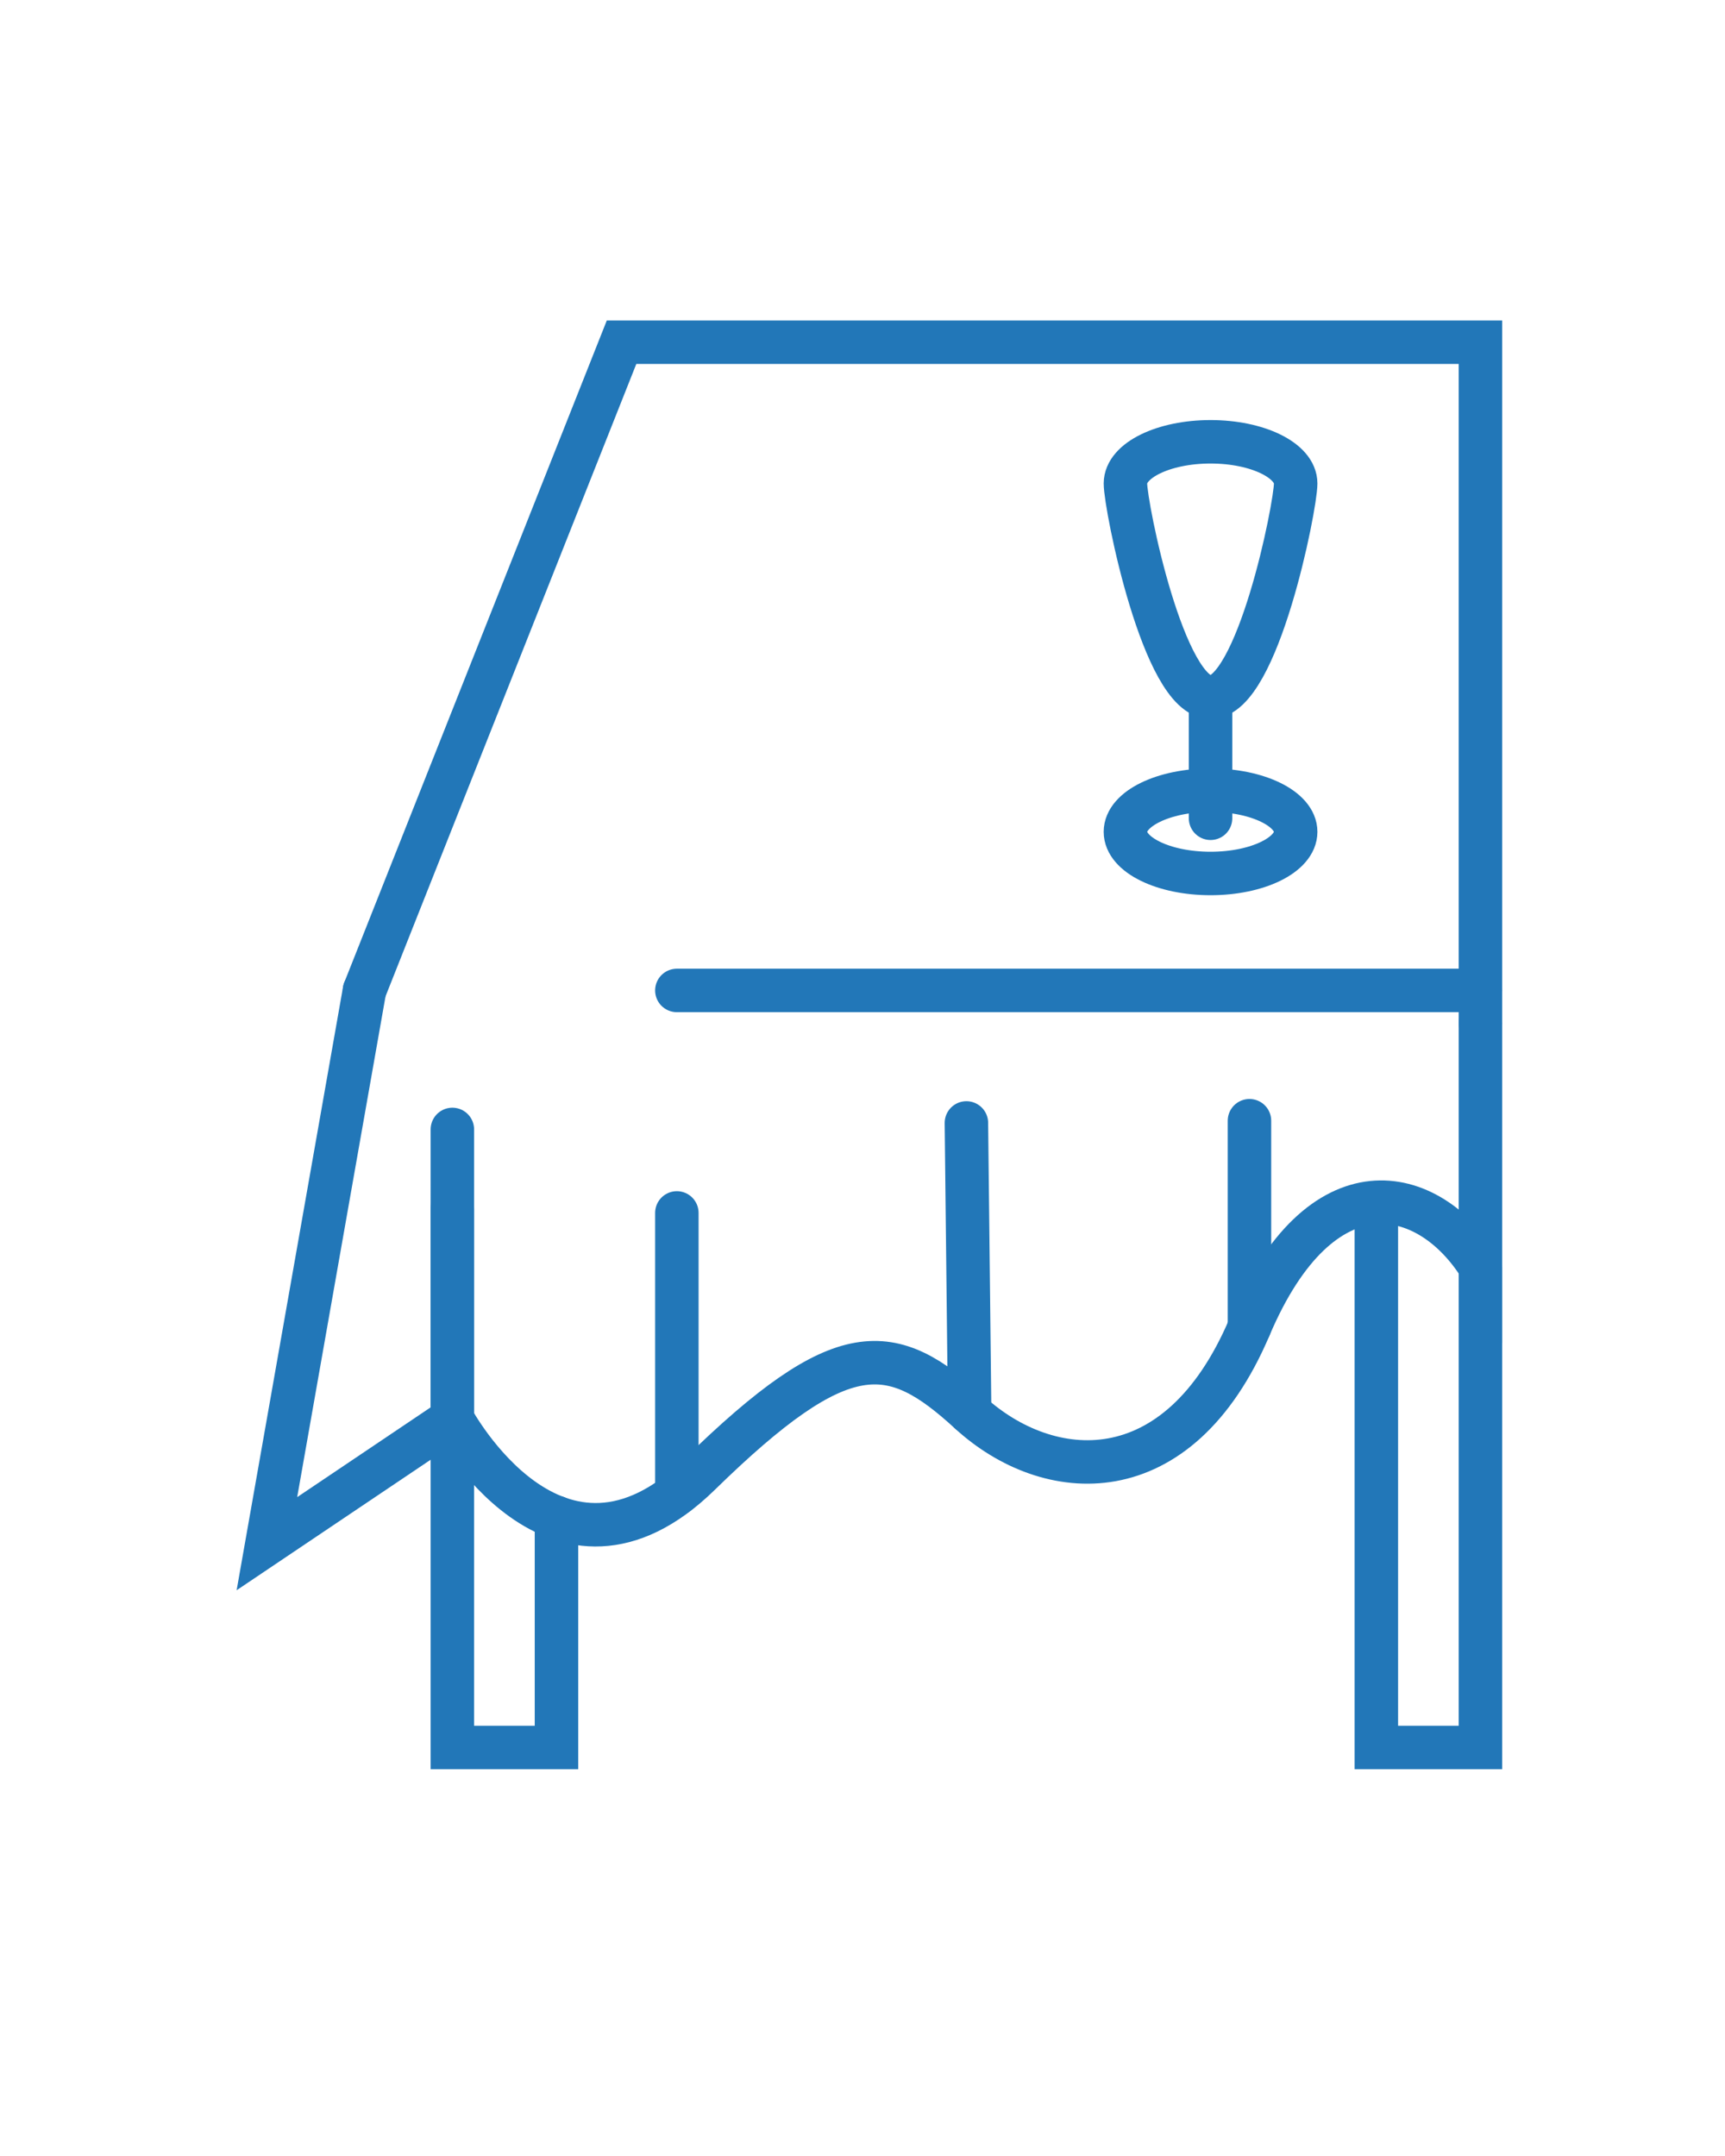
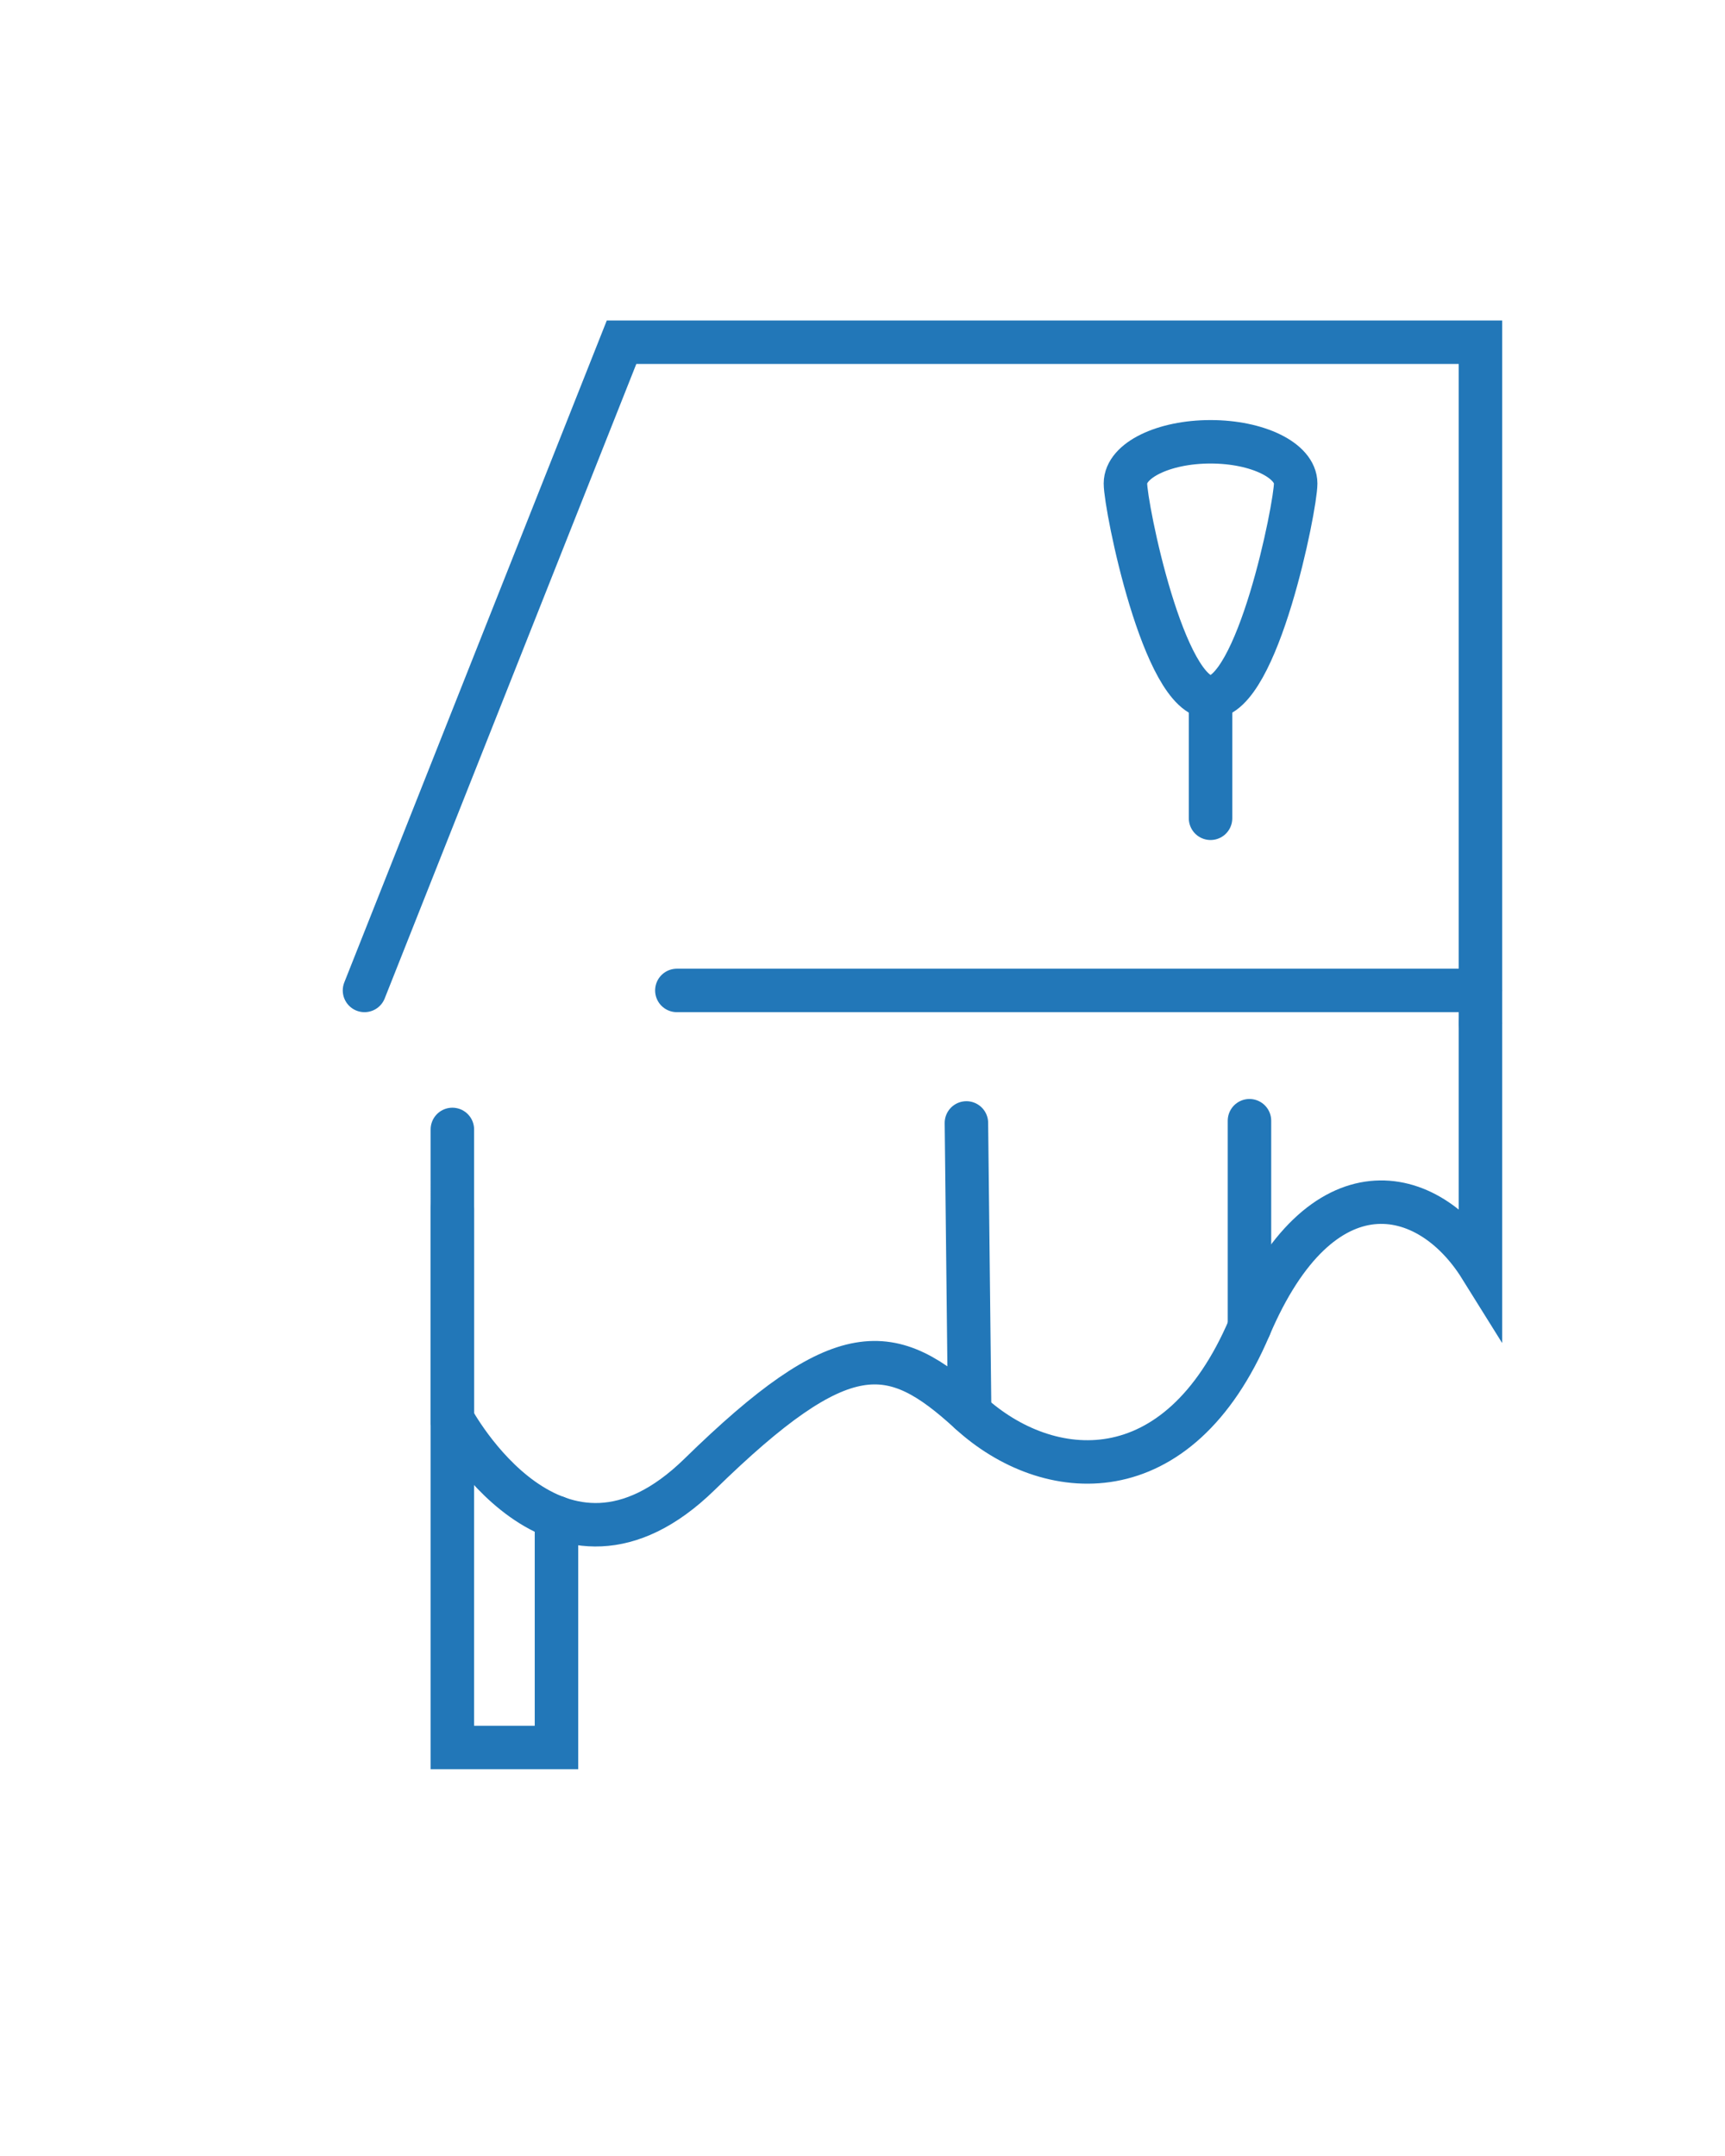
<svg xmlns="http://www.w3.org/2000/svg" version="1.1" id="Vrstva_1" x="0px" y="0px" width="79.37px" height="99.21px" viewBox="0 0 79.37 99.21" enable-background="new 0 0 79.37 99.21" xml:space="preserve">
  <polyline fill="none" stroke="#2277B8" stroke-width="2" stroke-linecap="round" stroke-miterlimit="10" points="16.771,45.577   28.599,15.747 68.118,15.747 68.118,47.081 " />
  <path fill="none" stroke="#2277B8" stroke-width="2" stroke-linecap="round" stroke-miterlimit="10" d="M68.118,47.081v11.227  c-2.396-3.845-7.336-4.987-10.628,2.761c-3.293,7.748-9.282,7.222-12.875,3.928c-3.593-3.293-5.838-3.593-12.424,2.845  c-6.586,6.437-11.377-2.546-11.377-2.546V51.973" />
-   <polyline fill="none" stroke="#2277B8" stroke-width="2" stroke-linecap="round" stroke-miterlimit="10" points="16.771,45.577   12.281,71.036 20.814,65.295 " />
-   <line fill="none" stroke="#2277B8" stroke-width="2" stroke-linecap="round" stroke-miterlimit="10" x1="31.143" y1="55.815" x2="31.143" y2="68.743" />
  <line fill="none" stroke="#2277B8" stroke-width="2" stroke-linecap="round" stroke-miterlimit="10" x1="44.466" y1="51.674" x2="44.615" y2="64.996" />
  <line fill="none" stroke="#2277B8" stroke-width="2" stroke-linecap="round" stroke-miterlimit="10" x1="57.49" y1="51.572" x2="57.49" y2="61.068" />
  <line fill="none" stroke="#2277B8" stroke-width="2" stroke-linecap="round" stroke-miterlimit="10" x1="68.118" y1="45.577" x2="31.143" y2="45.577" />
-   <polyline fill="none" stroke="#2277B8" stroke-width="2" stroke-linecap="round" stroke-miterlimit="10" points="63.328,55.613   63.328,80.415 68.118,80.415 68.118,58.308 " />
  <polyline fill="none" stroke="#2277B8" stroke-width="2" stroke-linecap="round" stroke-miterlimit="10" points="20.814,55.613   20.814,80.415 25.604,80.415 25.604,69.827 " />
  <g>
-     <ellipse fill="none" stroke="#2277B8" stroke-width="2" stroke-linecap="round" stroke-miterlimit="10" cx="55.699" cy="38.278" rx="3.917" ry="1.917" />
    <path fill="none" stroke="#2277B8" stroke-width="2" stroke-linecap="round" stroke-miterlimit="10" d="M59.616,22.247   c0,1.059-1.753,9.834-3.917,9.834c-2.162,0-3.916-8.775-3.916-9.834s1.754-1.917,3.916-1.917   C57.863,20.33,59.616,21.188,59.616,22.247z" />
    <line fill="none" stroke="#2277B8" stroke-width="2" stroke-linecap="round" stroke-miterlimit="10" x1="55.699" y1="37.655" x2="55.699" y2="32.081" />
  </g>
</svg>